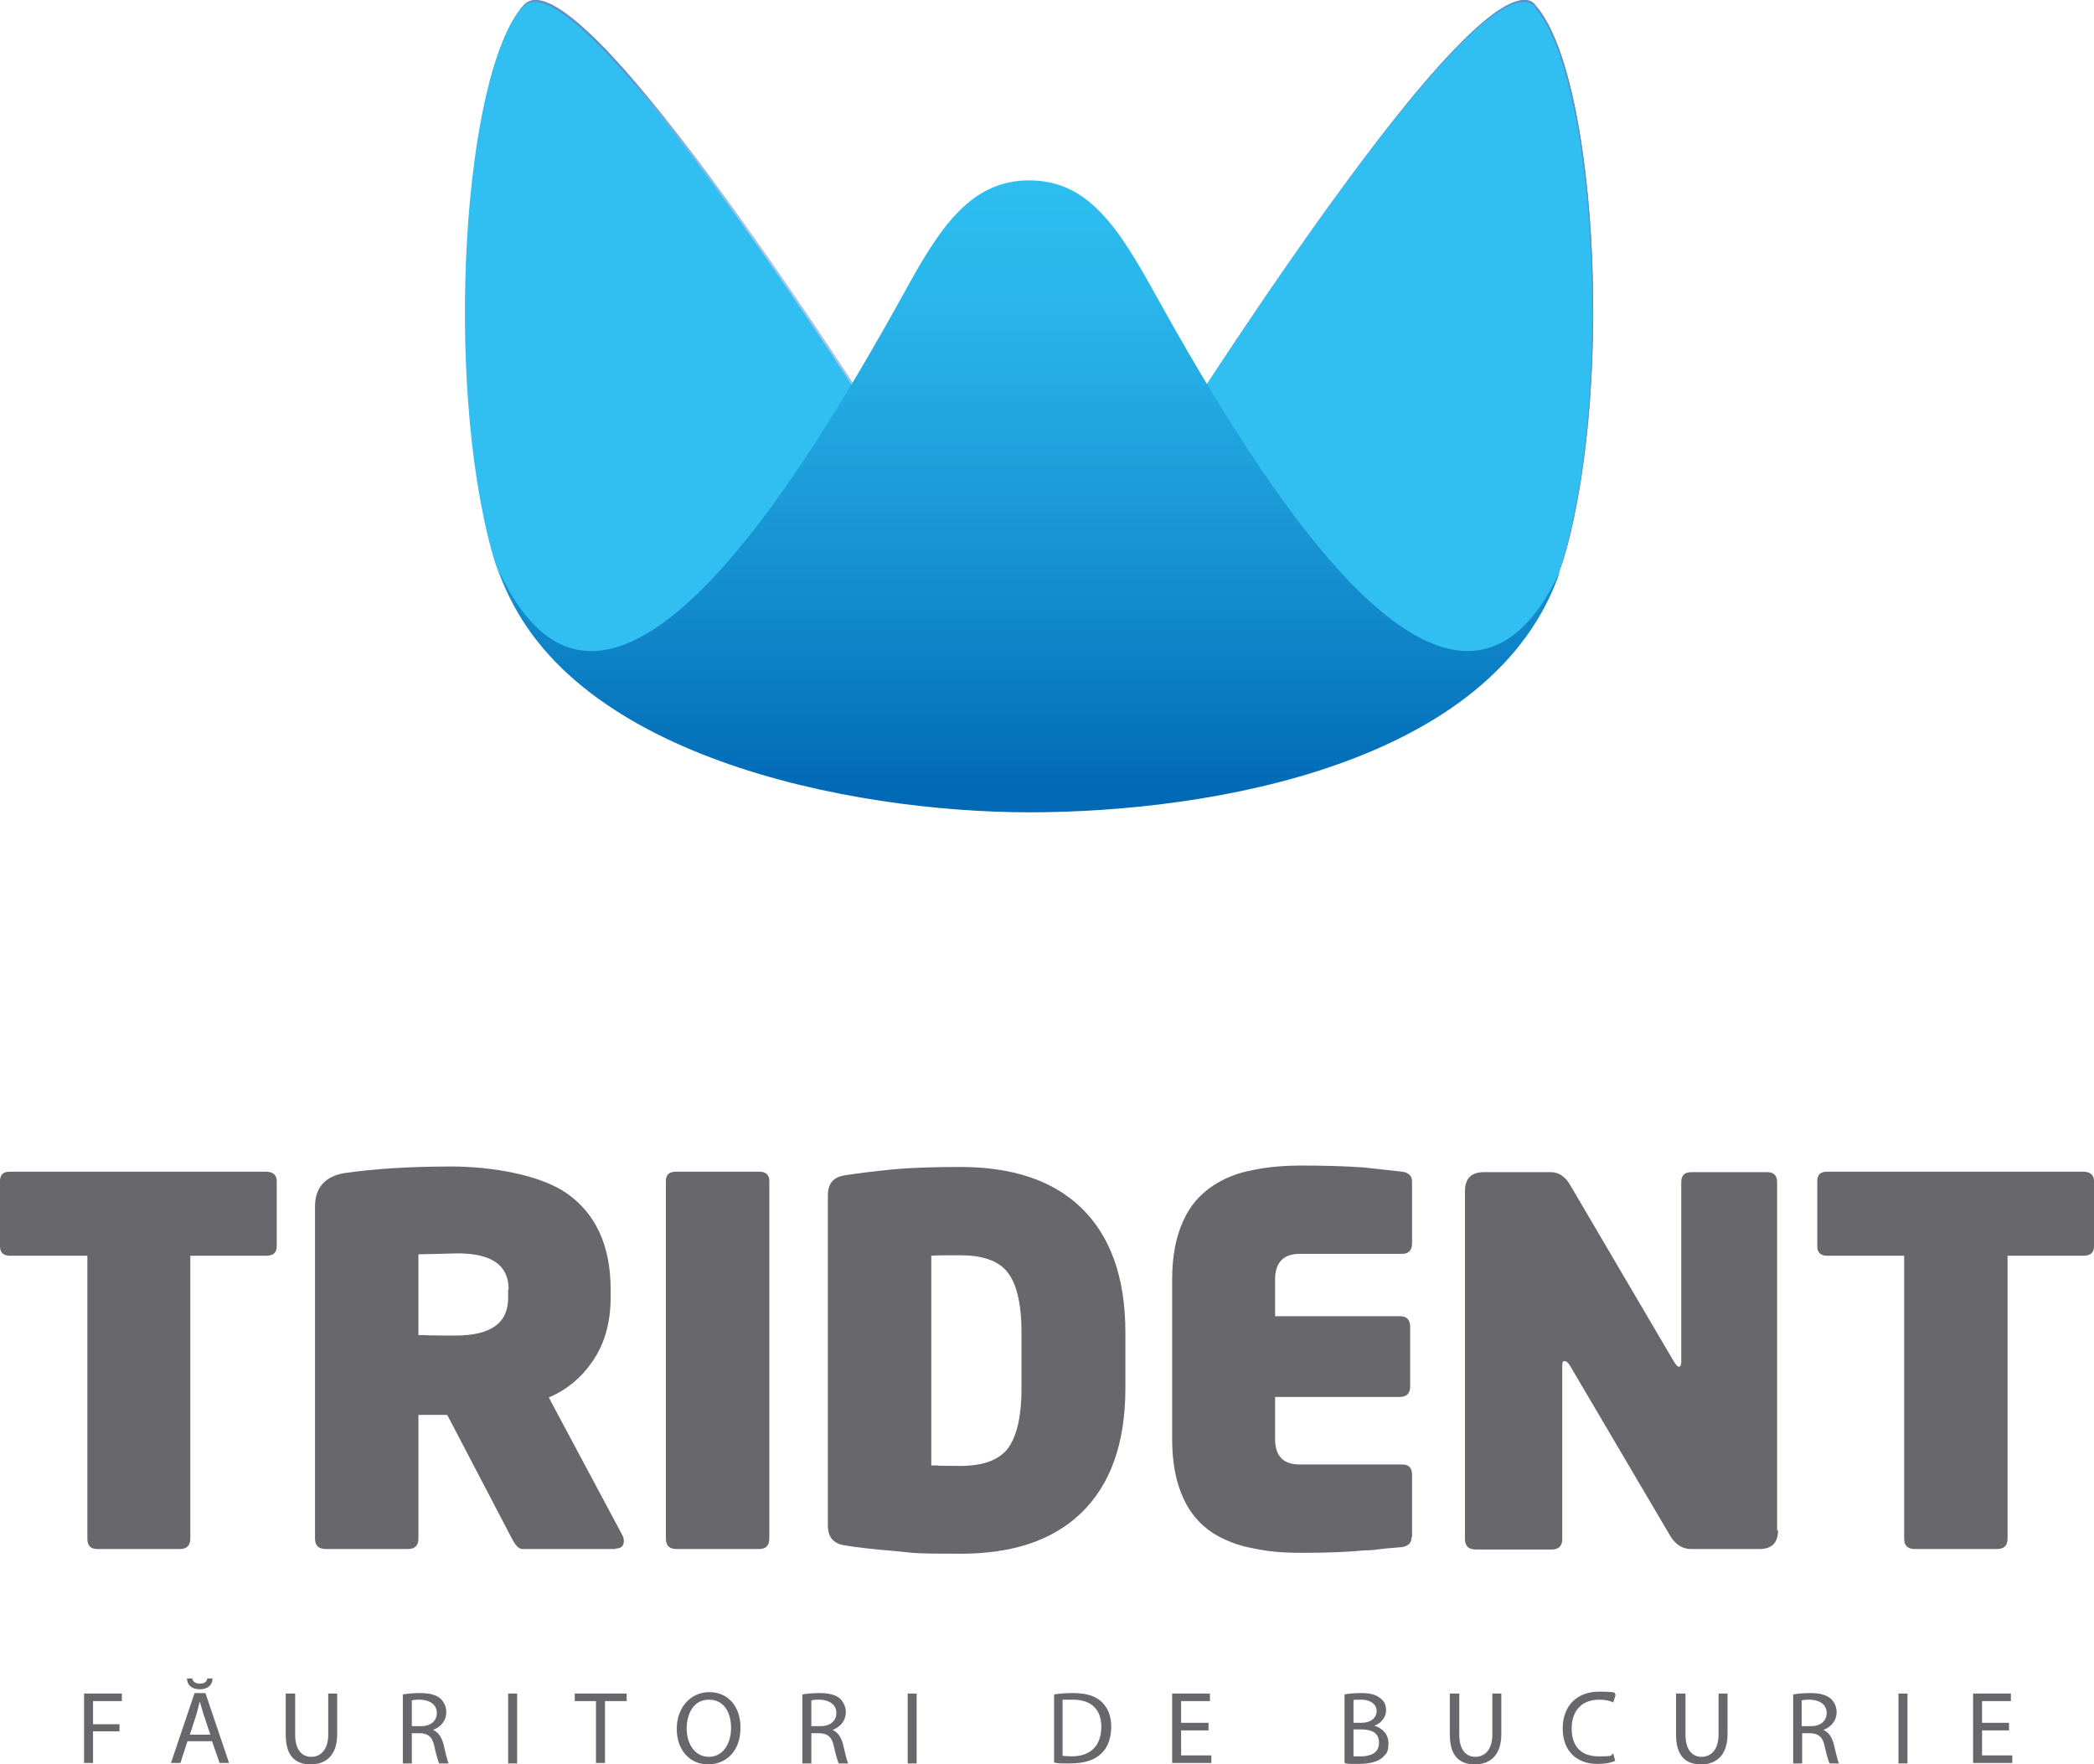
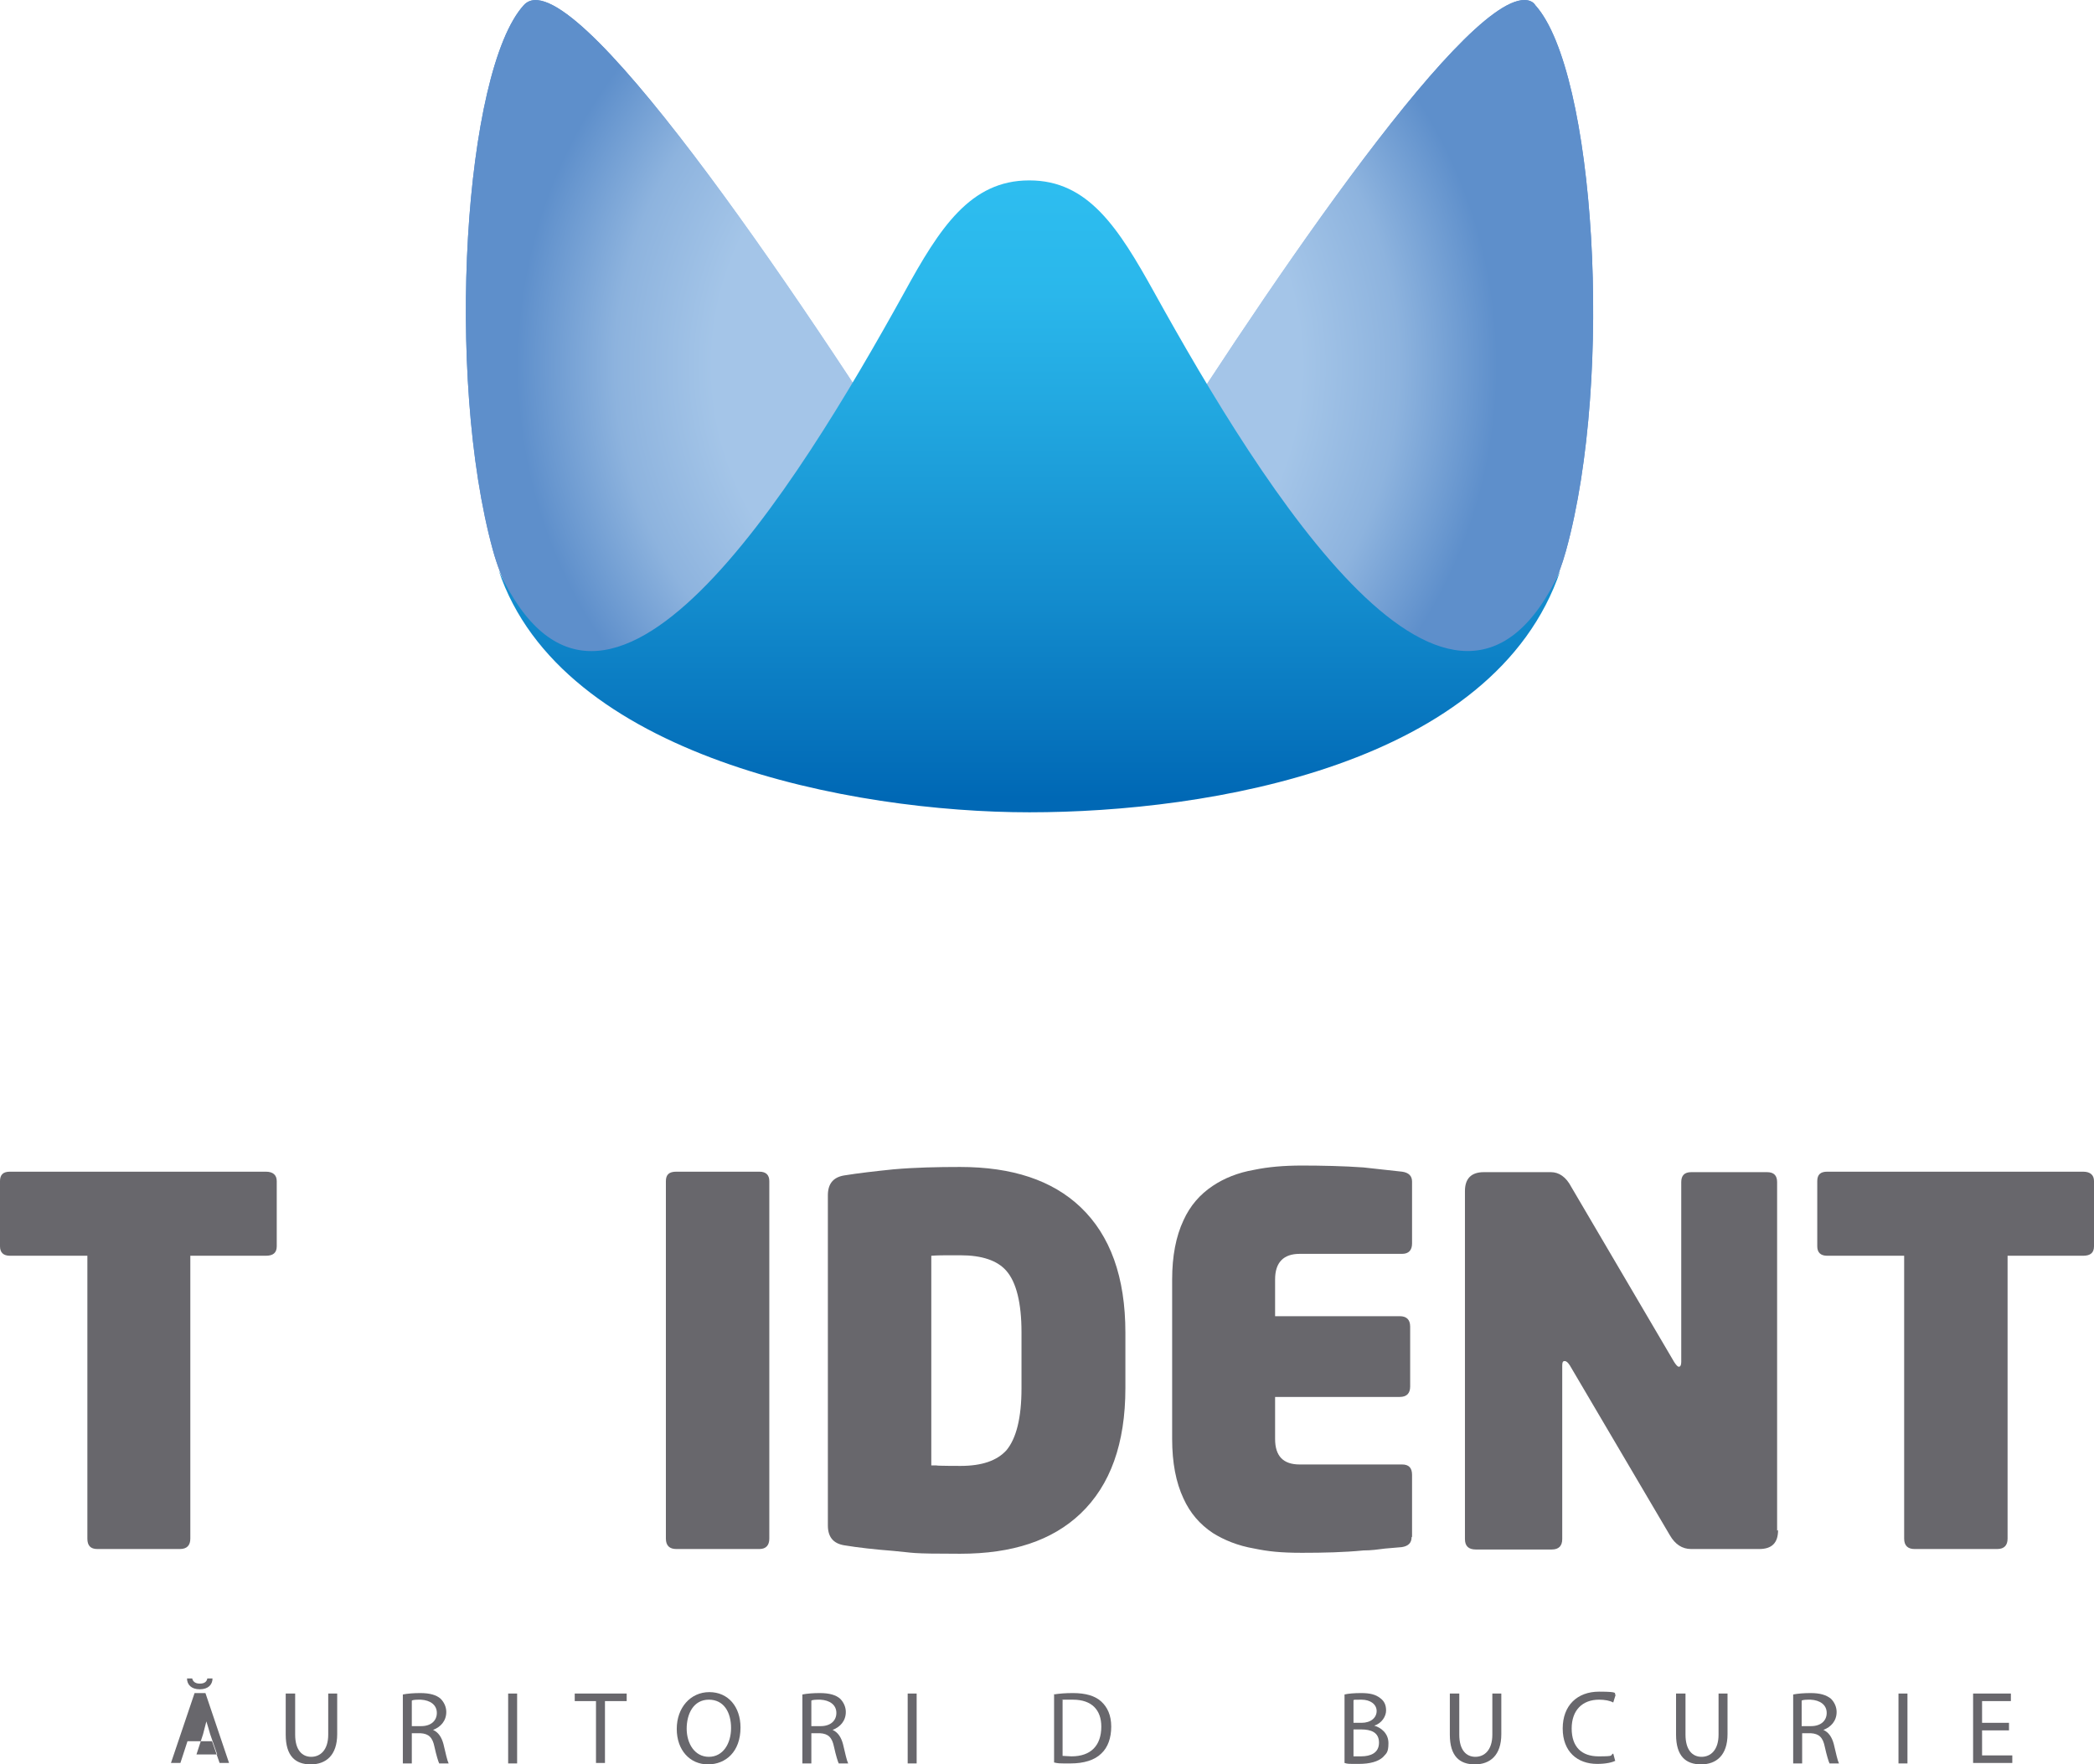
<svg xmlns="http://www.w3.org/2000/svg" id="_20_Ani" data-name="20 Ani" viewBox="0 0 443.4 373.6">
  <defs>
    <style>      .cls-1 {        clip-path: url(#clippath);      }      .cls-2 {        fill: none;      }      .cls-2, .cls-3, .cls-4, .cls-5, .cls-6, .cls-7 {        stroke-width: 0px;      }      .cls-3 {        fill: url(#linear-gradient);      }      .cls-4 {        fill: url(#radial-gradient);      }      .cls-8 {        clip-path: url(#clippath-1);      }      .cls-9 {        clip-path: url(#clippath-2);      }      .cls-5 {        fill: #68676c;      }      .cls-6 {        fill: url(#radial-gradient-2);      }      .cls-7 {        fill: #31bef0;      }    </style>
    <clipPath id="clippath">
      <path class="cls-2" d="M239.2,106.9c-7,11.2-13.3,16.3-21,16.3s-14-5.1-21-16.3C168.5,61.3,120.6-9.6,110.9,1.1c-12.6,13.9-16.7,78.5-6.5,115.5,13.3,47.9,92.7,54.1,113.6,54.1h0c27.7,0,100.4-6.2,113.6-54.1,10.2-37,6.1-101.6-6.5-115.5C324.7.4,323.8,0,322.8,0c-13.7,0-57,64.4-83.6,106.9" />
    </clipPath>
    <radialGradient id="radial-gradient" cx="-199.3" cy="399.2" fx="-199.3" fy="399.2" r="1" gradientTransform="translate(20900.6 41514.4) scale(103.8 -103.8)" gradientUnits="userSpaceOnUse">
      <stop offset="0" stop-color="#a4c5e8" />
      <stop offset=".6" stop-color="#a4c5e8" />
      <stop offset=".8" stop-color="#8db3de" />
      <stop offset="1" stop-color="#5e8fcb" />
    </radialGradient>
    <clipPath id="clippath-1">
      <path class="cls-2" d="M239.2,106.9c-7,11.2-13.3,16.3-21,16.3s-14-5.1-21-16.3C168.5,61.3,120.6-9.6,110.9,1.1c-12.6,13.9-16.7,78.5-6.5,115.5,13.3,47.9,92.7,54.1,113.6,54.1h0c27.7,0,100.4-6.2,113.6-54.1,10.2-37,6.1-101.6-6.5-115.5C324.7.4,323.8,0,322.8,0c-13.7,0-57,64.4-83.6,106.9" />
    </clipPath>
    <radialGradient id="radial-gradient-2" cx="-199.3" cy="399.2" fx="-199.3" fy="399.2" r="1" gradientTransform="translate(20900.6 41514.4) scale(103.8 -103.8)" gradientUnits="userSpaceOnUse">
      <stop offset="0" stop-color="#a4c5e8" />
      <stop offset=".6" stop-color="#a4c5e8" />
      <stop offset=".8" stop-color="#8db3de" />
      <stop offset="1" stop-color="#5e8fcb" />
    </radialGradient>
    <clipPath id="clippath-2">
      <path class="cls-2" d="M217.9,38.2s0,0,0,0h0c-12.4,0-18.9,10-26.4,23.7-23,41.6-63.5,107.3-85.9,58.9,13.2,39.5,74.8,51.2,112.4,51.2h0s0,0,0,0,0,0,0,0h0c38,0,98.5-10,112.4-51.2-22.4,48.4-63-17.4-86-58.9-7.6-13.7-14-23.7-26.4-23.7h0s0,0,0,0" />
    </clipPath>
    <linearGradient id="linear-gradient" x1="-199.3" y1="399.2" x2="-198.3" y2="399.2" gradientTransform="translate(-53193.4 26701.9) rotate(90) scale(133.8 -133.8)" gradientUnits="userSpaceOnUse">
      <stop offset="0" stop-color="#2ebef0" />
      <stop offset=".2" stop-color="#2ab7eb" />
      <stop offset=".4" stop-color="#21a6df" />
      <stop offset=".7" stop-color="#128acc" />
      <stop offset="1" stop-color="#0068b5" />
    </linearGradient>
  </defs>
  <g>
-     <path class="cls-5" d="M39.7,368.7l-1.5,4.6h-2l5-14.8h2.3l5,14.8h-2l-1.6-4.6h-5.2ZM40.7,355.4c.1.5.5,1.1,1.6,1.1s1.5-.5,1.6-1.1h1.1c0,1.3-.9,2.3-2.7,2.3s-2.7-1-2.7-2.3h1.1ZM44.5,367.2l-1.4-4.2c-.3-1-.5-1.8-.8-2.7h0c-.2.9-.5,1.8-.7,2.7l-1.4,4.3h4.4Z" />
+     <path class="cls-5" d="M39.7,368.7l-1.5,4.6h-2l5-14.8h2.3l5,14.8h-2l-1.6-4.6h-5.2ZM40.7,355.4c.1.5.5,1.1,1.6,1.1s1.5-.5,1.6-1.1h1.1c0,1.3-.9,2.3-2.7,2.3s-2.7-1-2.7-2.3h1.1ZM44.5,367.2c-.3-1-.5-1.8-.8-2.7h0c-.2.9-.5,1.8-.7,2.7l-1.4,4.3h4.4Z" />
    <path class="cls-5" d="M62.5,358.6v8.7c0,3.3,1.5,4.7,3.4,4.7s3.6-1.4,3.6-4.7v-8.7h1.9v8.6c0,4.5-2.4,6.4-5.6,6.4s-5.3-1.7-5.3-6.3v-8.7h1.9Z" />
    <path class="cls-5" d="M85.3,358.8c1-.2,2.3-.3,3.7-.3,2,0,3.4.4,4.3,1.2.7.7,1.2,1.7,1.2,2.8,0,1.9-1.2,3.2-2.8,3.8h0c1.1.5,1.8,1.5,2.2,3,.5,2.1.8,3.5,1.1,4.1h-2c-.2-.4-.6-1.7-1-3.5-.4-2-1.2-2.8-3-2.9h-1.8v6.4h-1.9v-14.6ZM87.2,365.5h2c2,0,3.3-1.1,3.3-2.8s-1.4-2.7-3.4-2.8c-.9,0-1.6,0-1.9.2v5.4Z" />
    <rect class="cls-5" x="107.6" y="358.6" width="1.9" height="14.8" />
    <polygon class="cls-5" points="126.2 360.2 121.7 360.2 121.7 358.6 132.7 358.6 132.7 360.2 128.1 360.2 128.1 373.3 126.2 373.3 126.2 360.2" />
    <path class="cls-5" d="M156.8,365.8c0,5.1-3.1,7.8-6.9,7.8s-6.6-3-6.6-7.5,2.9-7.8,6.9-7.8,6.6,3.1,6.6,7.5M145.4,366c0,3.2,1.7,6,4.7,6s4.7-2.8,4.7-6.1-1.5-6-4.7-6-4.7,2.9-4.7,6.2" />
    <path class="cls-5" d="M169.9,358.8c1-.2,2.3-.3,3.7-.3,2,0,3.4.4,4.3,1.2.7.7,1.2,1.7,1.2,2.8,0,1.9-1.2,3.2-2.8,3.8h0c1.1.5,1.8,1.5,2.2,3,.5,2.1.8,3.5,1.1,4.1h-2c-.2-.4-.6-1.7-1-3.5-.4-2-1.2-2.8-3-2.9h-1.8v6.4h-1.9v-14.6ZM171.8,365.5h2c2,0,3.3-1.1,3.3-2.8s-1.4-2.7-3.4-2.8c-.9,0-1.6,0-1.9.2v5.4Z" />
    <rect class="cls-5" x="192.2" y="358.6" width="1.9" height="14.8" />
    <path class="cls-5" d="M223.1,358.8c1.2-.2,2.5-.3,4.1-.3,2.7,0,4.7.6,6,1.8,1.3,1.2,2.1,2.9,2.1,5.3s-.7,4.4-2.1,5.7c-1.4,1.4-3.7,2.1-6.5,2.1s-2.5,0-3.5-.2v-14.5ZM225,371.8c.5,0,1.2.1,1.9.1,4.1,0,6.3-2.3,6.3-6.3,0-3.5-2-5.7-6-5.7s-1.7,0-2.2.2v11.7Z" />
-     <polygon class="cls-5" points="255.9 366.4 250.1 366.4 250.1 371.7 256.5 371.7 256.5 373.3 248.2 373.3 248.2 358.6 256.2 358.6 256.2 360.2 250.1 360.2 250.1 364.8 255.9 364.8 255.9 366.4" />
    <path class="cls-5" d="M284.7,358.8c.8-.2,2.1-.3,3.5-.3,1.9,0,3.1.3,4.1,1.1.8.6,1.2,1.4,1.2,2.6s-.9,2.7-2.5,3.2h0c1.4.4,3,1.6,3,3.7s-.5,2.2-1.2,3c-1,.9-2.7,1.4-5.1,1.4s-2.3,0-3-.2v-14.5ZM286.6,364.8h1.7c2,0,3.2-1.1,3.2-2.5s-1.3-2.4-3.2-2.4-1.4,0-1.7.1v4.8ZM286.6,371.9c.4,0,.9,0,1.6,0,2,0,3.8-.7,3.8-2.9s-1.7-2.8-3.8-2.8h-1.6v5.6Z" />
    <path class="cls-5" d="M309,358.6v8.7c0,3.3,1.5,4.7,3.4,4.7s3.6-1.4,3.6-4.7v-8.7h1.9v8.6c0,4.5-2.4,6.4-5.6,6.4s-5.3-1.7-5.3-6.3v-8.7h1.9Z" />
    <path class="cls-5" d="M342.1,372.8c-.7.4-2.1.7-3.9.7-4.2,0-7.3-2.6-7.3-7.5s3.1-7.8,7.7-7.8,3,.4,3.5.7l-.5,1.6c-.7-.4-1.8-.6-3-.6-3.5,0-5.8,2.2-5.8,6.1s2.1,5.9,5.7,5.9,2.3-.2,3.1-.6l.4,1.5Z" />
    <path class="cls-5" d="M356.9,358.6v8.7c0,3.3,1.5,4.7,3.4,4.7s3.6-1.4,3.6-4.7v-8.7h1.9v8.6c0,4.5-2.4,6.4-5.6,6.4s-5.3-1.7-5.3-6.3v-8.7h1.9Z" />
    <path class="cls-5" d="M379.7,358.8c1-.2,2.3-.3,3.7-.3,2,0,3.3.4,4.3,1.2.7.7,1.2,1.7,1.2,2.8,0,1.9-1.2,3.2-2.8,3.8h0c1.1.5,1.8,1.5,2.2,3,.5,2.1.8,3.5,1.1,4.1h-2c-.2-.4-.6-1.7-1-3.5-.4-2-1.2-2.8-3-2.9h-1.8v6.4h-1.9v-14.6ZM381.6,365.5h1.9c2,0,3.3-1.1,3.3-2.8s-1.4-2.7-3.4-2.8c-.9,0-1.6,0-1.9.2v5.4Z" />
    <rect class="cls-5" x="402" y="358.6" width="1.9" height="14.8" />
    <polygon class="cls-5" points="425.4 366.4 419.7 366.4 419.7 371.7 426.1 371.7 426.1 373.3 417.8 373.3 417.8 358.6 425.8 358.6 425.8 360.2 419.7 360.2 419.7 364.8 425.4 364.8 425.4 366.4" />
    <path class="cls-5" d="M58.6,263.9c0,1.4-.8,2-2.3,2h-16v59.9c0,1.4-.7,2.2-2.2,2.2h-17.5c-1.4,0-2.1-.7-2.1-2.2v-59.9H2.1c-1.4,0-2.1-.7-2.1-2v-13.8c0-1.4.7-2,2.1-2h54.2c1.5,0,2.3.7,2.3,2v13.8Z" />
-     <path class="cls-5" d="M130.4,328h-19.8c-.7,0-1.4-.7-2.2-2.2l-13.7-26.2h-6.1c0-.1,0,26.2,0,26.2,0,1.4-.7,2.2-2.2,2.2h-17.4c-1.5,0-2.3-.7-2.3-2.2v-70.3c0-4,2.1-6.4,6.2-7.1,6.2-.9,13.8-1.4,22.7-1.4s18.9,1.9,24.3,5.6c6.2,4.3,9.4,11.1,9.4,20.4v1.7c0,5.4-1.3,10-4,13.8-2.3,3.3-5.3,5.8-9.1,7.4l15.6,29.2c.2.4.3.8.3,1.2,0,1.1-.6,1.6-1.8,1.6M107.7,273c0-5.1-3.6-7.6-10.8-7.6l-8.3.2v17.1h1.4c0,.1,6.4.1,6.4.1,7.5,0,11.2-2.6,11.2-8v-1.8Z" />
    <path class="cls-5" d="M162.9,325.8c0,1.4-.7,2.2-2.1,2.2h-17.6c-1.4,0-2.2-.7-2.2-2.2v-75.7c0-1.4.7-2,2.2-2h17.6c1.4,0,2.1.7,2.1,2v75.7Z" />
    <path class="cls-5" d="M238.3,293.9c0,11.8-3.2,20.6-9.5,26.6-6,5.7-14.4,8.5-25.5,8.5s-9.5-.2-14.1-.6c-3.9-.3-7.5-.7-10.5-1.2-2.3-.4-3.4-1.8-3.4-4.2v-69.9c0-2.4,1.1-3.8,3.4-4.2,3.1-.5,6.6-.9,10.5-1.3,4.6-.4,9.3-.5,14.1-.5,11,0,19.5,2.8,25.5,8.5,6.3,6,9.5,14.8,9.5,26.6v11.8ZM216.3,282.1c0-6.2-1.1-10.6-3.2-13-1.9-2.2-5.2-3.3-9.7-3.3h-2.4c-1.1,0-2.4,0-3.8.1v44.4h1.1c0,.1,5.1.1,5.1.1,4.5,0,7.7-1.1,9.7-3.3,2.1-2.5,3.2-6.9,3.2-13.1v-11.8Z" />
    <path class="cls-5" d="M298.9,325.5c0,1.2-.7,1.9-2.1,2.1l-3.5.3c-1.5.2-3,.4-4.6.4-4.1.4-8.4.5-13,.5s-7.2-.3-10.1-.9c-3.5-.6-6.4-1.8-8.8-3.3-2.7-1.8-4.8-4.2-6.2-7.3-1.6-3.4-2.4-7.6-2.4-12.6v-33.8c0-4.9.8-9.1,2.4-12.5,1.4-3.1,3.5-5.5,6.2-7.3,2.4-1.6,5.3-2.8,8.8-3.4,2.9-.6,6.2-.9,10.1-.9s8.9.1,13,.4l8.2.9c1.4.2,2.1.9,2.1,2.1v13.1c0,1.4-.7,2.2-2.1,2.2h-21.7c-3.4,0-5.2,1.8-5.2,5.4v7.8h26.4c1.4,0,2.2.7,2.2,2.2v12.7c0,1.4-.7,2.2-2.2,2.2h-26.4v8.9c0,3.6,1.7,5.4,5.2,5.4h21.7c1.4,0,2.1.7,2.1,2.2v13.1Z" />
    <path class="cls-5" d="M376.5,324c0,2.7-1.3,4-4,4h-14.4c-1.9,0-3.4-1-4.5-2.9l-21.2-36c-.4-.6-.7-.9-1.1-.9s-.5.3-.5,1v36.7c0,1.4-.7,2.2-2.2,2.2h-16.1c-1.5,0-2.3-.7-2.3-2.2v-73.7c0-2.6,1.3-4,4-4h14.2c1.7,0,3.2,1,4.3,3.1l21.8,37.1c.4.6.7,1,1,1s.5-.3.5-1v-38.1c0-1.4.7-2.1,2.1-2.1h16.1c1.4,0,2.1.7,2.1,2.1v73.8Z" />
    <path class="cls-5" d="M443.4,263.9c0,1.4-.8,2-2.3,2h-16v59.9c0,1.4-.7,2.2-2.2,2.2h-17.5c-1.4,0-2.2-.7-2.2-2.2v-59.9h-16.3c-1.4,0-2.1-.7-2.1-2v-13.8c0-1.4.7-2,2.1-2h54.2c1.5,0,2.3.7,2.3,2v13.8Z" />
-     <polygon class="cls-5" points="17.8 358.6 25.8 358.6 25.8 360.2 19.7 360.2 19.7 365.1 25.3 365.1 25.3 366.6 19.7 366.6 19.7 373.3 17.8 373.3 17.8 358.6" />
  </g>
  <g class="cls-1">
    <rect class="cls-4" x="94.2" y="-9.6" width="247.8" height="180.3" />
  </g>
  <g class="cls-8">
    <rect class="cls-6" x="94.2" y="-9.6" width="247.8" height="180.3" />
  </g>
-   <path class="cls-7" d="M325.1,1.5c-9.7-10.7-57.6,60.2-86.2,105.8-7,11.2-13.3,16.3-21,16.3s-14-5.1-21-16.3C168.3,61.7,120.4-9.2,110.7,1.5c-12.6,13.9-16.7,78.5-6.5,115.5,13.3,47.9,92.7,54.1,113.6,54.1h0c27.7,0,100.4-6.2,113.6-54.1,10.2-37,6.1-101.6-6.5-115.5" />
  <g class="cls-9">
    <rect class="cls-3" x="105.5" y="38.2" width="224.8" height="133.8" />
  </g>
</svg>